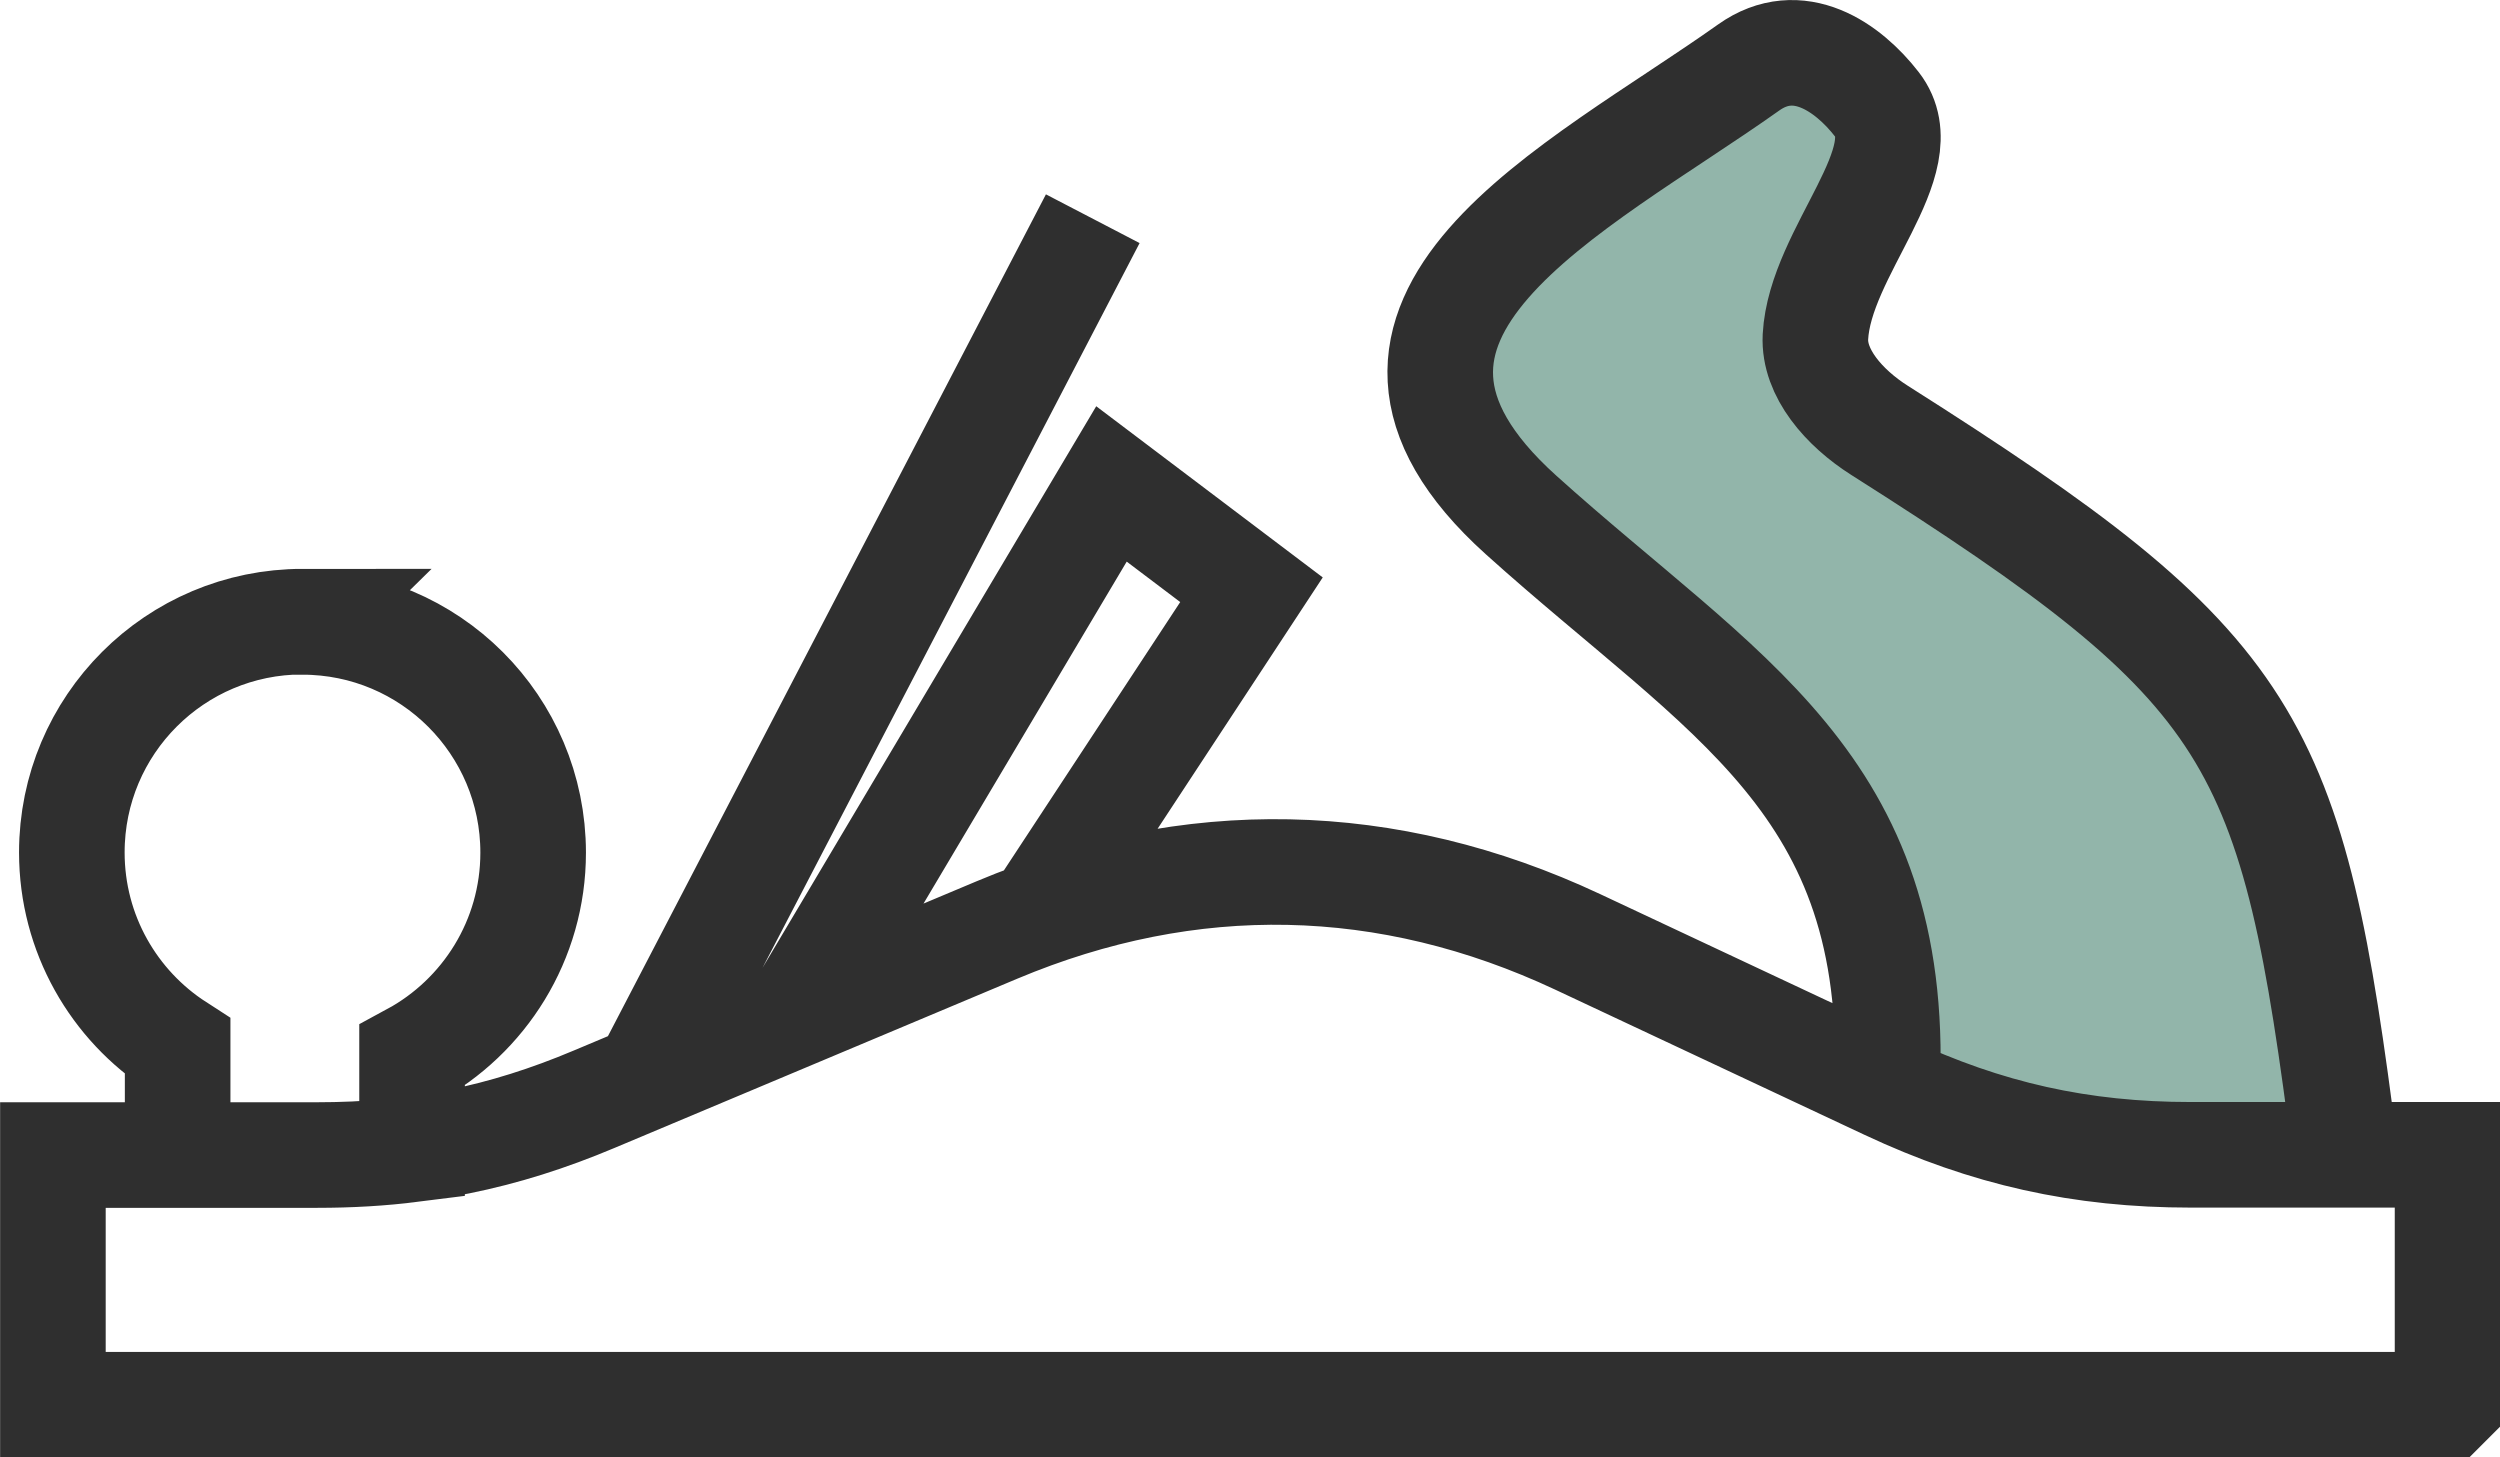
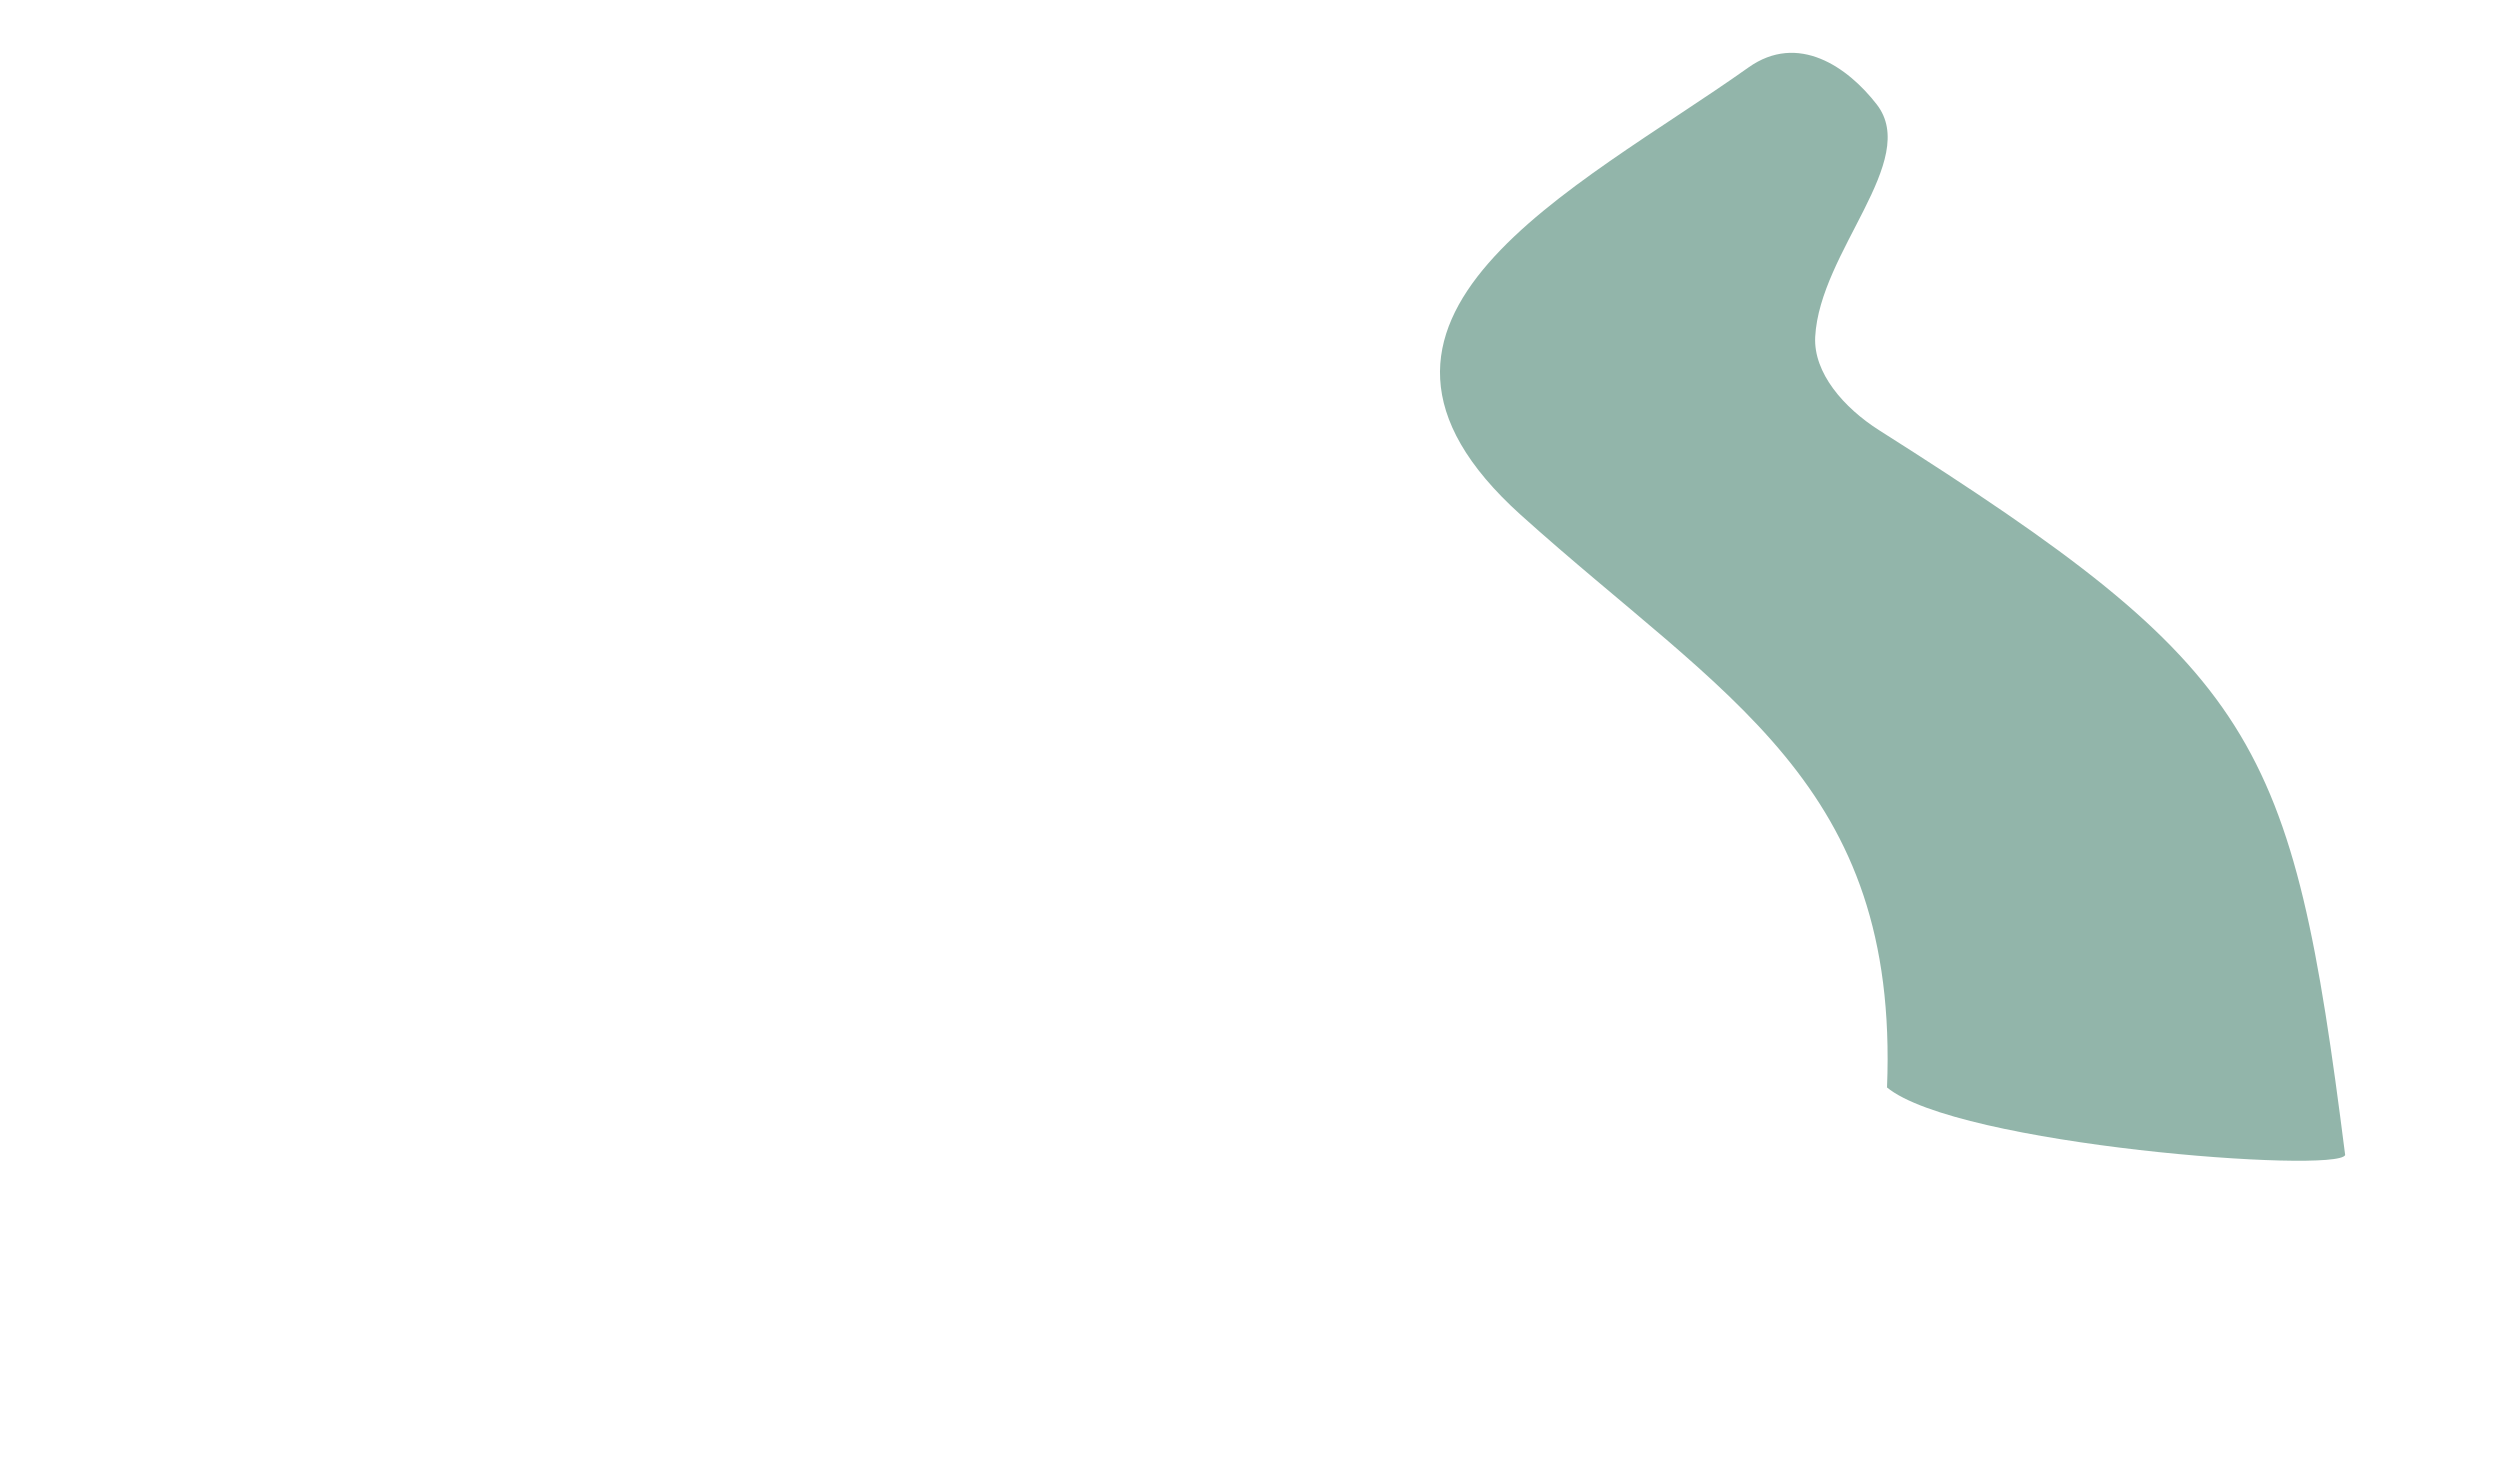
<svg xmlns="http://www.w3.org/2000/svg" xml:space="preserve" width="17.764mm" height="10.356mm" version="1.1" style="shape-rendering:geometricPrecision; text-rendering:geometricPrecision; image-rendering:optimizeQuality; fill-rule:evenodd; clip-rule:evenodd" viewBox="0 0 109.63 63.91">
  <defs>
    <style type="text/css">
   
    .str0 {stroke:#2F2F2F;stroke-width:4.63;stroke-miterlimit:22.926}
    .fil1 {fill:none}
    .fil0 {fill:#92B5AA}
   
  </style>
  </defs>
  <g id="Vrstva_x0020_1">
    <path class="fil0" d="M82.74 47.68c3.09,2.55 19.75,3.79 20.1,2.97 -2.33,-18.37 -3.79,-21.23 -20.43,-31.78 -1.56,-0.99 -2.89,-2.52 -2.81,-4.1 0.2,-3.74 4.61,-7.73 2.7,-10.19 -1.27,-1.64 -3.45,-3.17 -5.63,-1.62 -7.52,5.34 -19.55,11 -9.98,19.62 8.91,8.02 16.59,11.77 16.06,25.1z" />
-     <path class="fil1 str0" d="M107.32 61.6l-105 0 0 -10.95 11.6 0c4.37,0 8.11,-0.75 12.14,-2.45l17.66 -7.42c8.48,-3.56 17.14,-3.38 25.46,0.52l13.57 6.37c4.37,2.05 8.5,2.97 13.32,2.97l11.26 0 0 10.95zm-94.05 -34.34c-5.59,0 -10.12,4.53 -10.12,10.12 0,3.57 1.85,6.71 4.64,8.51l0 4.76 6.12 0c1.45,0 2.82,-0.08 4.16,-0.25l0 -4.11c3.16,-1.71 5.31,-5.06 5.31,-8.9 0,-5.59 -4.53,-10.12 -10.12,-10.12zm89.58 23.39c-2.33,-18.37 -3.79,-21.23 -20.43,-31.78 -1.56,-0.99 -2.89,-2.52 -2.81,-4.1 0.2,-3.74 4.61,-7.73 2.7,-10.19 -1.27,-1.64 -3.45,-3.17 -5.63,-1.62 -7.52,5.34 -19.55,11 -9.98,19.62 8.91,8.02 16.59,11.77 16.06,25.1m-34.84 -38.09l-19.6 37.67m17.21 -7.17l9.35 -14.23 -6.14 -4.64 -13.84 23.29" />
  </g>
</svg>